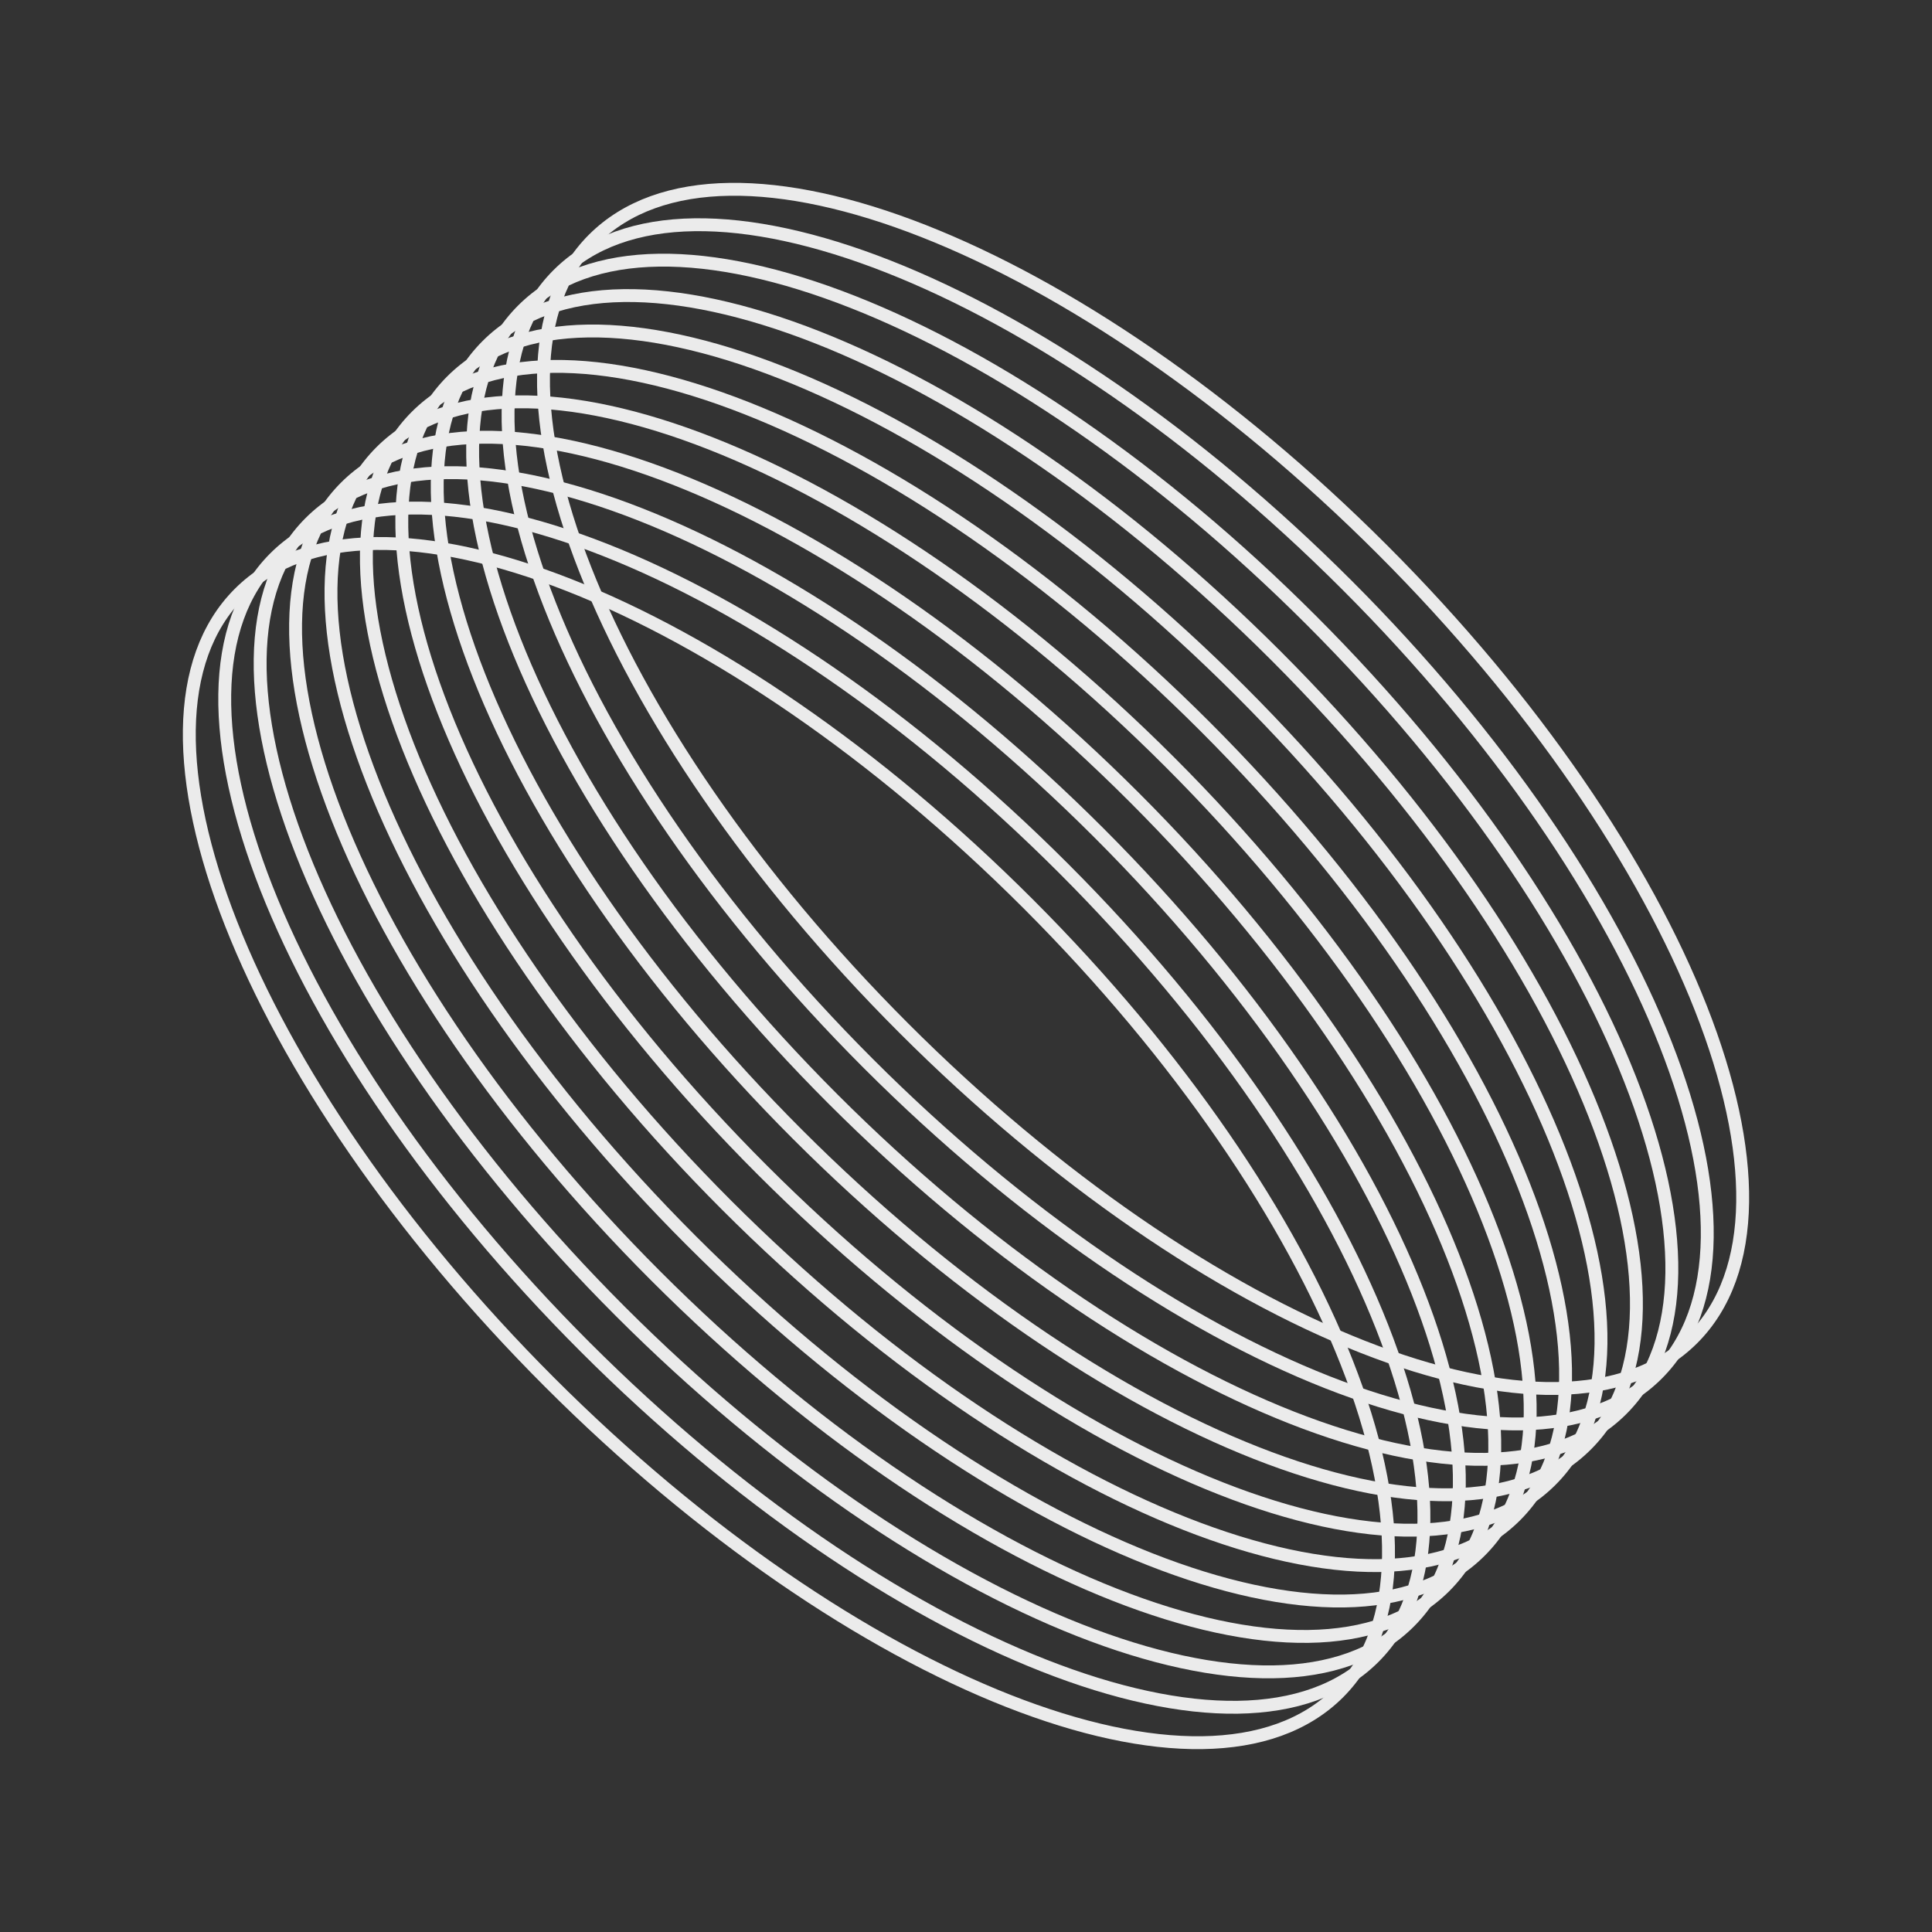
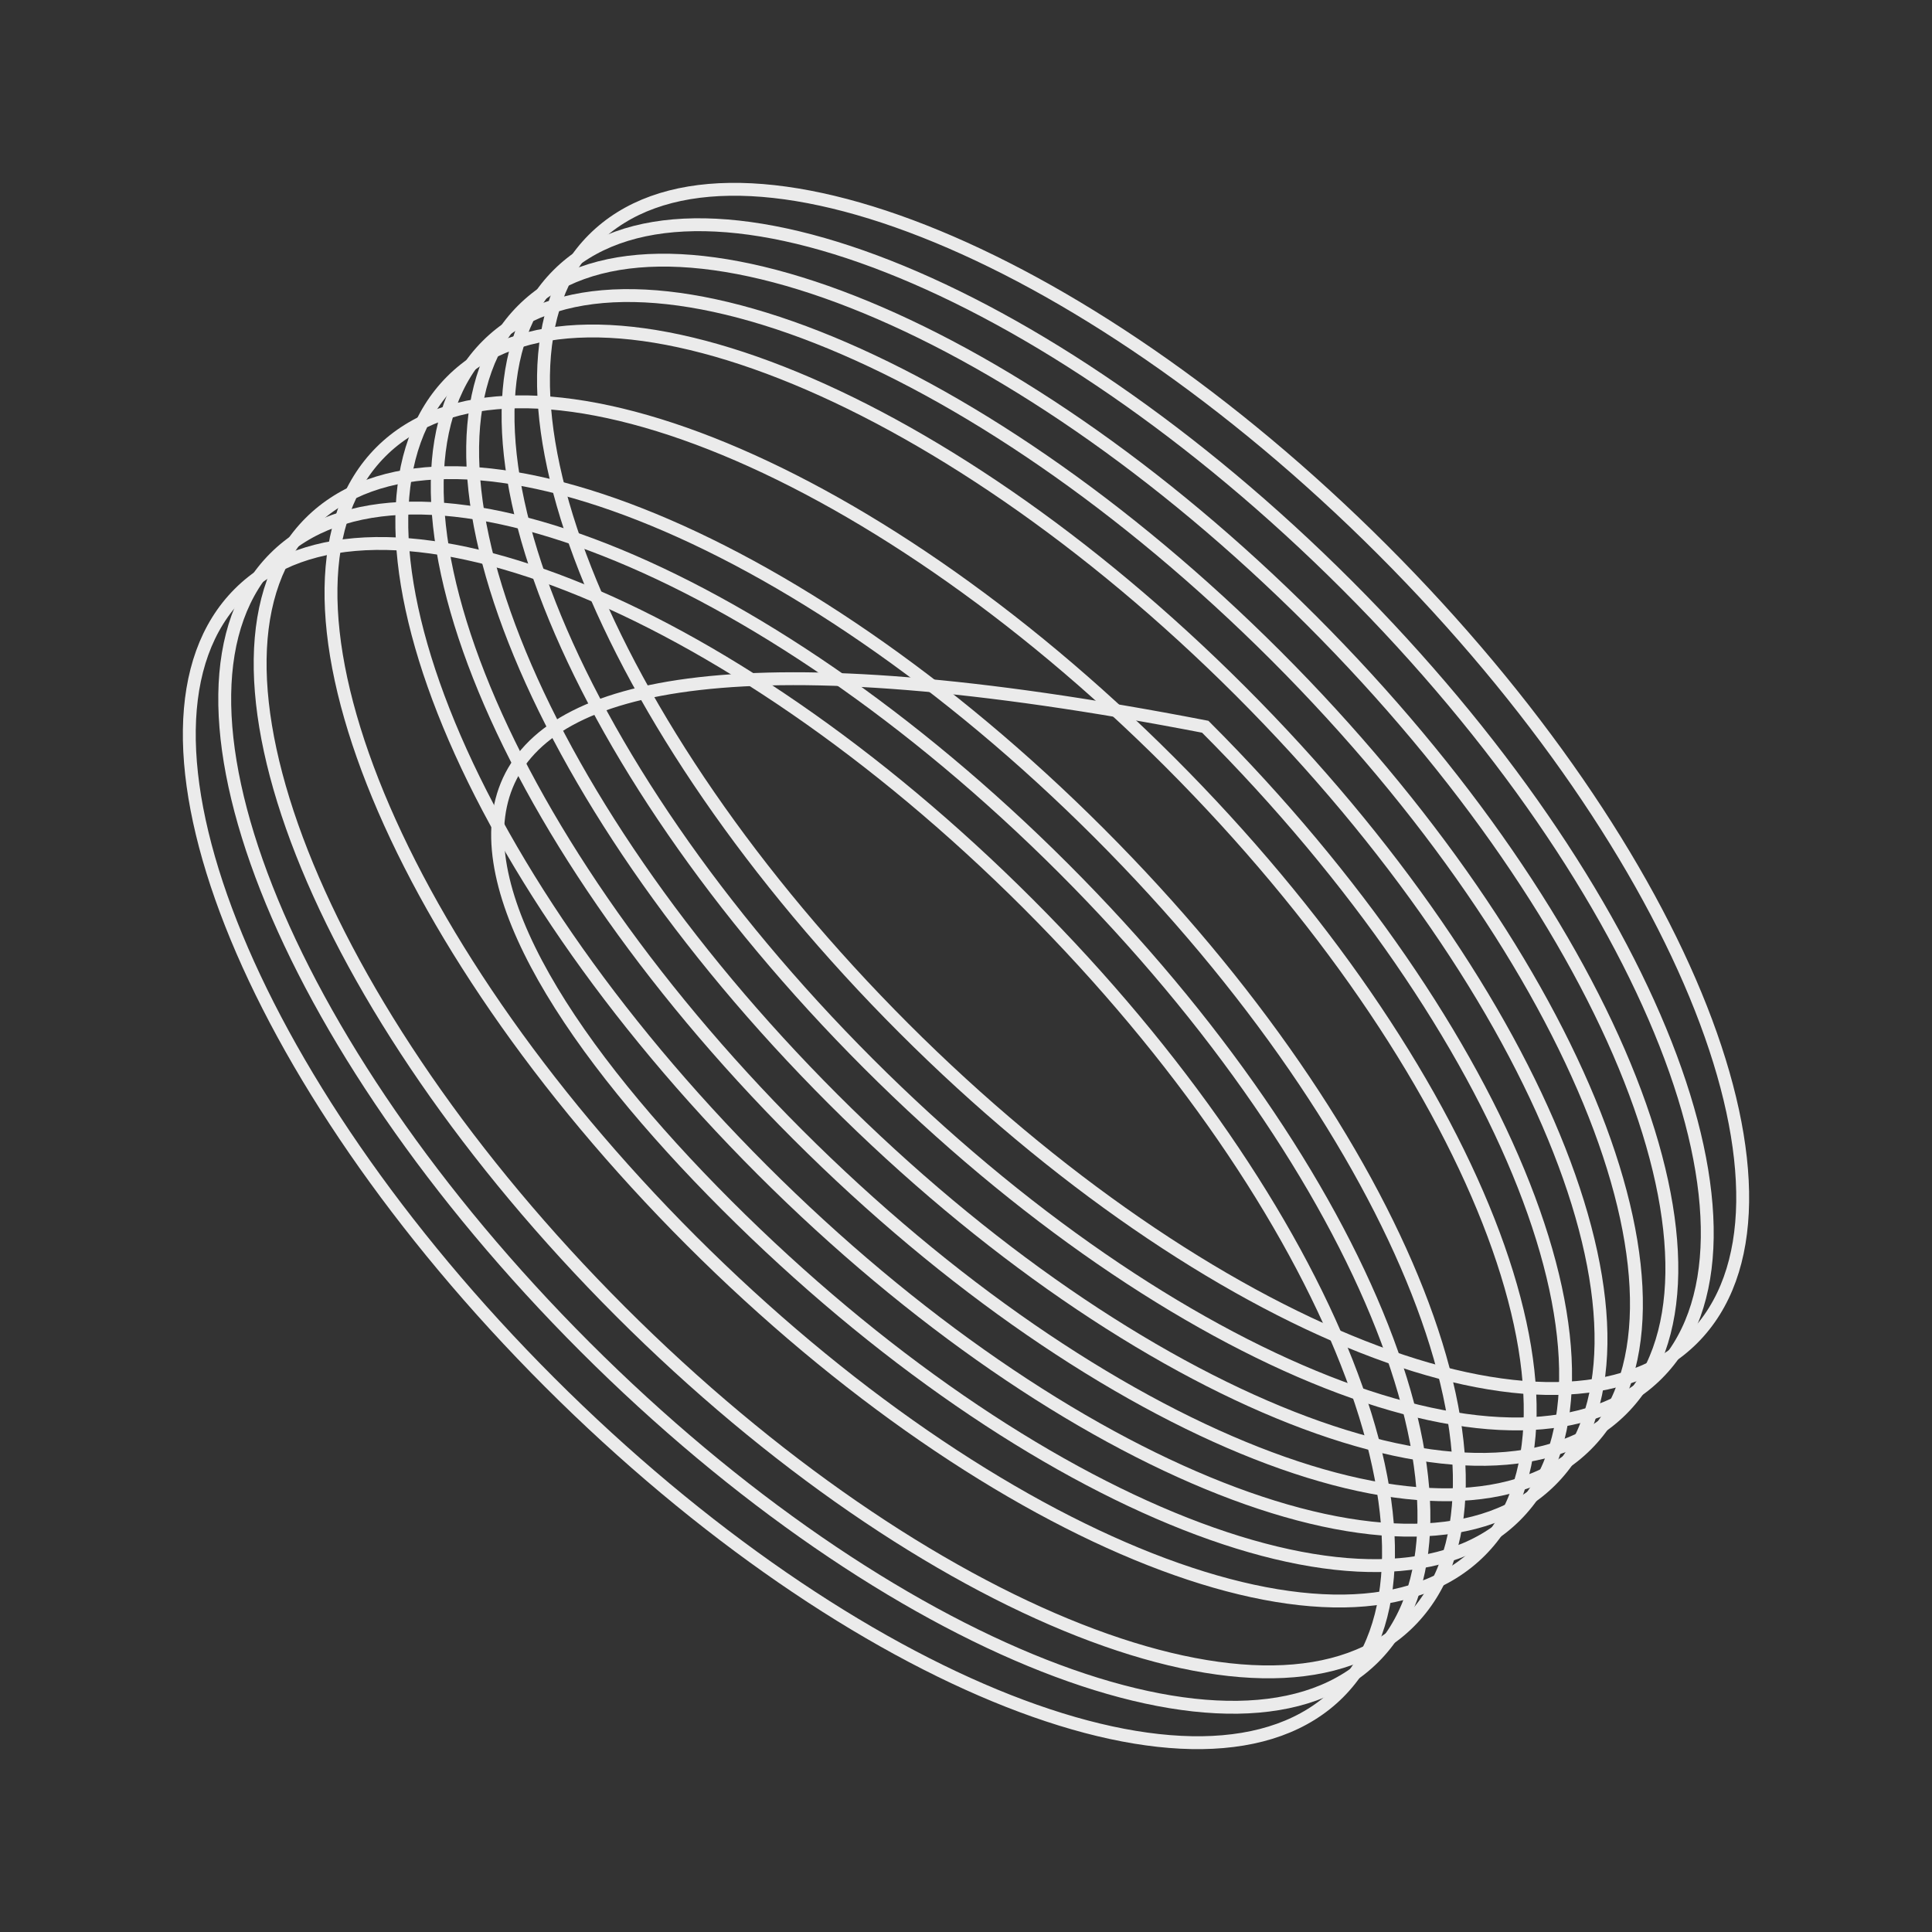
<svg xmlns="http://www.w3.org/2000/svg" width="300" height="300" viewBox="0 0 300 300" fill="none">
  <rect x="0" y="0" width="300" height="300" fill="#333333" stroke="none" />
  <g opacity="0.9">
-     <path d="M235.346 235.349C255.865 214.83 234.288 159.984 187.151 112.848C140.014 65.711 85.168 44.133 64.649 64.652C44.13 85.172 65.708 140.017 112.844 187.154C159.981 234.291 214.827 255.868 235.346 235.349Z" stroke="white" stroke-width="2" stroke-miterlimit="10" />
-     <path d="M224.35 246.348C244.869 225.829 223.292 170.983 176.155 123.846C129.018 76.71 74.172 55.132 53.653 75.651C33.134 96.171 54.712 151.016 101.848 198.153C148.985 245.29 203.831 266.867 224.35 246.348Z" stroke="white" stroke-width="2" stroke-miterlimit="10" />
+     <path d="M235.346 235.349C255.865 214.83 234.288 159.984 187.151 112.848C44.13 85.172 65.708 140.017 112.844 187.154C159.981 234.291 214.827 255.868 235.346 235.349Z" stroke="white" stroke-width="2" stroke-miterlimit="10" />
    <path d="M240.846 229.85C261.365 209.331 239.788 154.485 192.651 107.348C145.514 60.212 90.669 38.634 70.149 59.153C49.63 79.672 71.208 134.518 118.345 181.655C165.481 228.792 220.327 250.369 240.846 229.85Z" stroke="white" stroke-width="2" stroke-miterlimit="10" />
    <path d="M251.846 218.851C272.365 198.332 250.788 143.486 203.651 96.35C156.514 49.213 101.669 27.635 81.149 48.154C60.63 68.674 82.208 123.519 129.344 170.656C176.481 217.793 231.327 239.37 251.846 218.851Z" stroke="white" stroke-width="2" stroke-miterlimit="10" />
    <path d="M257.346 213.35C277.865 192.831 256.288 137.985 209.151 90.849C162.015 43.712 107.169 22.134 86.649 42.653C66.13 63.172 87.708 118.018 134.844 165.155C181.981 212.292 236.827 233.869 257.346 213.35Z" stroke="white" stroke-width="2" stroke-miterlimit="10" />
    <path d="M246.346 224.35C266.865 203.831 245.288 148.985 198.151 101.848C151.014 54.712 96.168 33.134 75.649 53.653C55.13 74.172 76.708 129.018 123.845 176.155C170.981 223.291 225.827 244.869 246.346 224.35Z" stroke="white" stroke-width="2" stroke-miterlimit="10" />
    <path d="M229.85 240.849C250.369 220.33 228.791 165.484 181.655 118.348C134.518 71.211 79.672 49.633 59.153 70.152C38.634 90.672 60.212 145.517 107.348 192.654C154.485 239.791 209.331 261.368 229.85 240.849Z" stroke="white" stroke-width="2" stroke-miterlimit="10" />
    <path d="M207.85 262.847C228.369 242.328 206.791 187.482 159.655 140.346C112.518 93.209 57.672 71.631 37.153 92.15C16.634 112.67 38.212 167.515 85.348 214.652C132.485 261.789 187.331 283.366 207.85 262.847Z" stroke="white" stroke-width="2" stroke-miterlimit="10" />
    <path d="M218.85 251.848C239.369 231.329 217.792 176.483 170.655 129.346C123.518 82.21 68.672 60.632 48.153 81.151C27.634 101.671 49.212 156.516 96.348 203.653C143.485 250.79 198.331 272.367 218.85 251.848Z" stroke="white" stroke-width="2" stroke-miterlimit="10" />
    <path d="M213.35 257.348C233.869 236.828 212.291 181.983 165.155 134.846C118.018 87.709 63.172 66.131 42.653 86.65C22.134 107.17 43.712 162.016 90.848 209.152C137.985 256.289 192.831 277.867 213.35 257.348Z" stroke="white" stroke-width="2" stroke-miterlimit="10" />
    <path d="M262.846 207.85C283.365 187.331 261.788 132.485 214.651 85.348C167.514 38.212 112.669 16.634 92.149 37.153C71.63 57.672 93.208 112.518 140.344 159.655C187.481 206.792 242.327 228.369 262.846 207.85Z" stroke="white" stroke-width="2" stroke-miterlimit="10" />
  </g>
</svg>